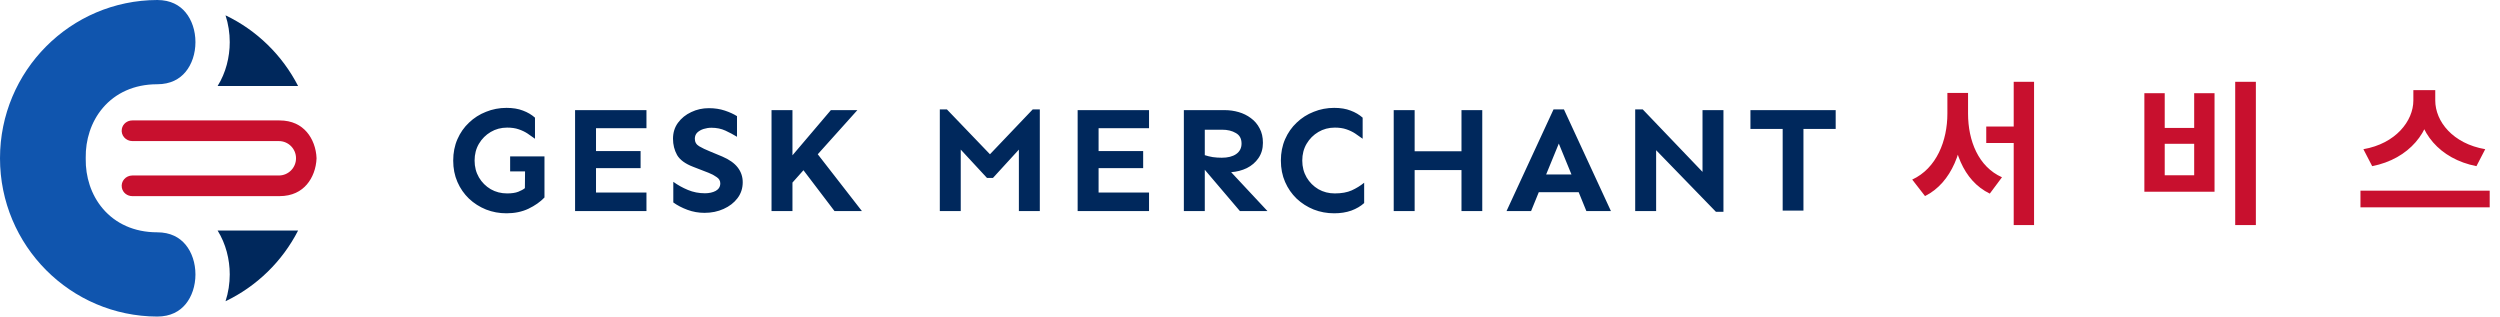
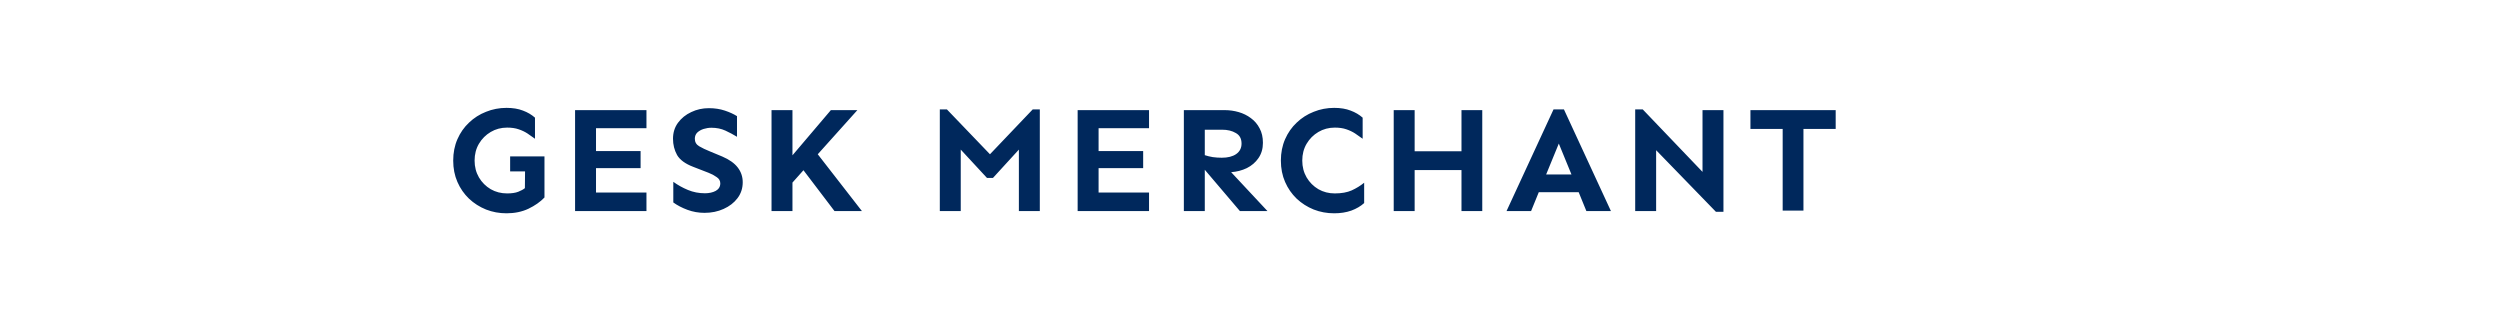
<svg xmlns="http://www.w3.org/2000/svg" width="308" height="39" viewBox="0 0 308 39" fill="none">
-   <path d="M15.012 23.125C15.127 23.742 15.677 24.163 16.304 24.163L34.431 24.163C36.002 24.163 37.078 23.565 37.795 22.738C38.521 21.901 38.953 20.735 39 19.5C38.953 18.265 38.521 17.099 37.795 16.262C37.078 15.435 36.002 14.837 34.431 14.837L16.304 14.837C15.677 14.837 15.127 15.258 15.012 15.875C14.863 16.671 15.496 17.381 16.306 17.381L34.357 17.381C35.524 17.381 36.47 18.329 36.47 19.5C36.47 20.671 35.524 21.62 34.357 21.62L16.306 21.62C15.496 21.62 14.863 22.33 15.012 23.125Z" fill="#C8102E" />
-   <path d="M36.726 10.598L26.809 10.598C27.826 8.966 28.304 7.048 28.304 5.19C28.304 4.086 28.135 2.962 27.785 1.888C31.633 3.729 34.782 6.802 36.726 10.598Z" fill="#00285C" />
-   <path d="M26.809 28.402C27.826 30.034 28.304 31.952 28.304 33.81C28.304 34.914 28.135 36.038 27.785 37.111C31.633 35.271 34.782 32.198 36.726 28.402L26.809 28.402Z" fill="#00285C" />
-   <path d="M19.385 -8.47365e-07C8.675 0.025 -1.32244e-06 8.746 -8.52372e-07 19.5C-3.82307e-07 30.254 8.675 38.974 19.386 39C21.026 38.993 22.131 38.357 22.861 37.478C23.636 36.545 24.079 35.221 24.079 33.81C24.079 32.399 23.636 31.075 22.861 30.142C22.127 29.258 21.014 28.62 19.359 28.62C16.502 28.62 14.22 27.517 12.688 25.73C11.194 23.987 10.531 21.738 10.562 19.578C10.563 19.552 10.563 19.526 10.564 19.5C10.563 19.474 10.563 19.448 10.562 19.422C10.531 17.262 11.194 15.013 12.688 13.271C14.22 11.483 16.502 10.38 19.359 10.38C21.014 10.38 22.127 9.742 22.861 8.858C23.636 7.925 24.079 6.601 24.079 5.19C24.079 3.779 23.636 2.455 22.861 1.522C22.131 0.643 21.026 0.007 19.385 -8.47365e-07Z" fill="#1055AE" />
  <path d="M62.849 19.265H67.079V24.33C66.56 24.874 65.898 25.338 65.094 25.722C64.302 26.093 63.405 26.278 62.403 26.278C61.513 26.278 60.672 26.124 59.88 25.814C59.088 25.493 58.389 25.047 57.783 24.479C57.177 23.897 56.701 23.211 56.355 22.419C56.008 21.627 55.835 20.749 55.835 19.784C55.835 18.819 56.008 17.941 56.355 17.149C56.701 16.358 57.177 15.677 57.783 15.108C58.389 14.527 59.088 14.082 59.88 13.773C60.672 13.451 61.513 13.29 62.403 13.29C63.183 13.29 63.857 13.401 64.426 13.624C64.995 13.834 65.49 14.125 65.91 14.496V17.094C65.613 16.871 65.304 16.655 64.982 16.444C64.661 16.234 64.296 16.061 63.888 15.925C63.492 15.789 63.022 15.721 62.477 15.721C61.735 15.721 61.061 15.9 60.455 16.259C59.849 16.617 59.367 17.1 59.008 17.706C58.649 18.312 58.47 19.005 58.47 19.784C58.47 20.551 58.649 21.244 59.008 21.862C59.367 22.468 59.849 22.951 60.455 23.31C61.061 23.656 61.735 23.829 62.477 23.829C63.047 23.829 63.504 23.761 63.851 23.625C64.197 23.489 64.469 23.34 64.667 23.18L64.686 21.12H62.849V19.265ZM78.921 18.615V20.712H73.428V23.718H79.644V26H70.849V13.568H79.644V15.795H73.428V18.615H78.921ZM87.33 13.327C88.047 13.327 88.703 13.426 89.296 13.624C89.89 13.822 90.391 14.051 90.799 14.31V16.852C90.354 16.58 89.878 16.327 89.371 16.092C88.864 15.857 88.288 15.739 87.645 15.739C87.323 15.739 87.002 15.789 86.68 15.888C86.371 15.987 86.111 16.135 85.901 16.333C85.703 16.531 85.604 16.785 85.604 17.094C85.604 17.502 85.784 17.811 86.142 18.021C86.501 18.232 86.94 18.442 87.46 18.652L88.981 19.283C89.847 19.654 90.484 20.106 90.892 20.638C91.3 21.17 91.504 21.776 91.504 22.456C91.504 23.198 91.288 23.854 90.855 24.423C90.434 24.98 89.865 25.419 89.148 25.74C88.443 26.062 87.657 26.223 86.792 26.223C86.062 26.223 85.363 26.099 84.695 25.852C84.027 25.604 83.446 25.301 82.951 24.942V22.4C83.495 22.796 84.095 23.13 84.751 23.402C85.406 23.674 86.105 23.811 86.847 23.811C87.367 23.811 87.812 23.712 88.183 23.514C88.554 23.303 88.74 22.994 88.74 22.586C88.74 22.264 88.585 22.005 88.276 21.807C87.979 21.596 87.651 21.423 87.293 21.287L85.381 20.545C84.417 20.174 83.761 19.691 83.415 19.098C83.081 18.491 82.914 17.824 82.914 17.094C82.914 16.339 83.118 15.684 83.526 15.127C83.947 14.558 84.491 14.119 85.159 13.81C85.827 13.488 86.55 13.327 87.33 13.327ZM97.631 13.568V19.135L102.363 13.568H105.628L100.748 19.005L106.185 26H102.808L98.986 20.972L97.631 22.493V26H95.052V13.568H97.631ZM128.105 13.476V26H125.526V18.43L122.335 21.918H121.593L118.364 18.43V26H115.785V13.476H116.657L121.964 19.005L127.233 13.476H128.105ZM140.838 18.615V20.712H135.346V23.718H141.561V26H132.766V13.568H141.561V15.795H135.346V18.615H140.838ZM150.898 13.568C151.479 13.568 152.048 13.649 152.605 13.81C153.162 13.97 153.663 14.218 154.108 14.552C154.566 14.886 154.924 15.306 155.184 15.813C155.456 16.308 155.592 16.902 155.592 17.595C155.592 18.325 155.407 18.955 155.036 19.487C154.677 20.007 154.201 20.415 153.607 20.712C153.013 20.996 152.37 21.163 151.677 21.213L156.149 26H152.754L148.43 20.916V26H145.851V13.568H150.898ZM148.43 15.98V19.116C148.727 19.215 149.055 19.296 149.414 19.357C149.785 19.407 150.156 19.432 150.527 19.432C151.269 19.432 151.857 19.283 152.29 18.986C152.735 18.677 152.958 18.244 152.958 17.688C152.958 17.081 152.723 16.648 152.253 16.389C151.795 16.116 151.232 15.98 150.564 15.98H148.43ZM164.372 13.29C165.152 13.29 165.826 13.401 166.395 13.624C166.964 13.834 167.459 14.125 167.879 14.496V17.094C167.582 16.871 167.273 16.655 166.952 16.444C166.63 16.234 166.265 16.061 165.857 15.925C165.461 15.789 164.991 15.721 164.447 15.721C163.704 15.721 163.03 15.9 162.424 16.259C161.818 16.617 161.336 17.1 160.977 17.706C160.618 18.312 160.439 19.005 160.439 19.784C160.439 20.551 160.618 21.244 160.977 21.862C161.336 22.468 161.818 22.951 162.424 23.31C163.03 23.656 163.704 23.829 164.447 23.829C165.275 23.829 165.968 23.705 166.525 23.458C167.094 23.198 167.607 22.883 168.065 22.512V25.017C167.644 25.4 167.119 25.709 166.488 25.944C165.857 26.167 165.152 26.278 164.372 26.278C163.482 26.278 162.641 26.124 161.849 25.814C161.057 25.493 160.358 25.047 159.752 24.479C159.146 23.897 158.67 23.211 158.324 22.419C157.977 21.627 157.804 20.749 157.804 19.784C157.804 18.819 157.977 17.941 158.324 17.149C158.67 16.358 159.146 15.677 159.752 15.108C160.358 14.527 161.057 14.082 161.849 13.773C162.641 13.451 163.482 13.29 164.372 13.29ZM174.284 13.568V18.634H180.055V13.568H182.615V26H180.055V20.953H174.284V26H171.705V13.568H174.284ZM192.676 13.476L198.465 26H195.44L194.494 23.681H189.577L188.631 26H185.606L191.396 13.476H192.676ZM192.045 17.688L190.486 21.491H193.604L192.045 17.688ZM212.329 13.568V26.093H211.401L204.035 18.504V26H201.456V13.476H202.384L209.75 21.176V13.568H212.329ZM226.156 13.568V15.888H222.185V25.944H219.625V15.888H215.654V13.568H226.156Z" fill="#00285C" />
-   <path d="M244.706 15.588H249.342V17.621H244.706V15.588ZM239.918 11.446H241.97V13.992C241.97 18.419 240.469 22.504 237.163 24.157L235.586 22.124C238.588 20.737 239.918 17.336 239.918 13.992V11.446ZM240.45 11.446H242.464V13.992C242.464 17.336 243.737 20.547 246.644 21.839L245.143 23.853C241.837 22.257 240.45 18.381 240.45 13.992V11.446ZM248.088 10.078H250.596V27.729H248.088V10.078ZM275.377 10.078H277.923V27.729H275.377V10.078ZM264.186 11.484H266.694V15.759H270.323V11.484H272.831V23.625H264.186V11.484ZM266.694 17.716V21.592H270.323V17.716H266.694ZM297.326 11.104H299.53V12.377C299.53 16.196 296.813 19.578 292.253 20.471L291.17 18.381C295.141 17.697 297.326 14.904 297.326 12.377V11.104ZM297.839 11.104H300.024V12.377C300.024 14.961 302.19 17.697 306.18 18.381L305.097 20.471C300.537 19.578 297.839 16.253 297.839 12.377V11.104ZM290.809 23.492H306.731V25.544H290.809V23.492Z" fill="#C8102E" />
</svg>